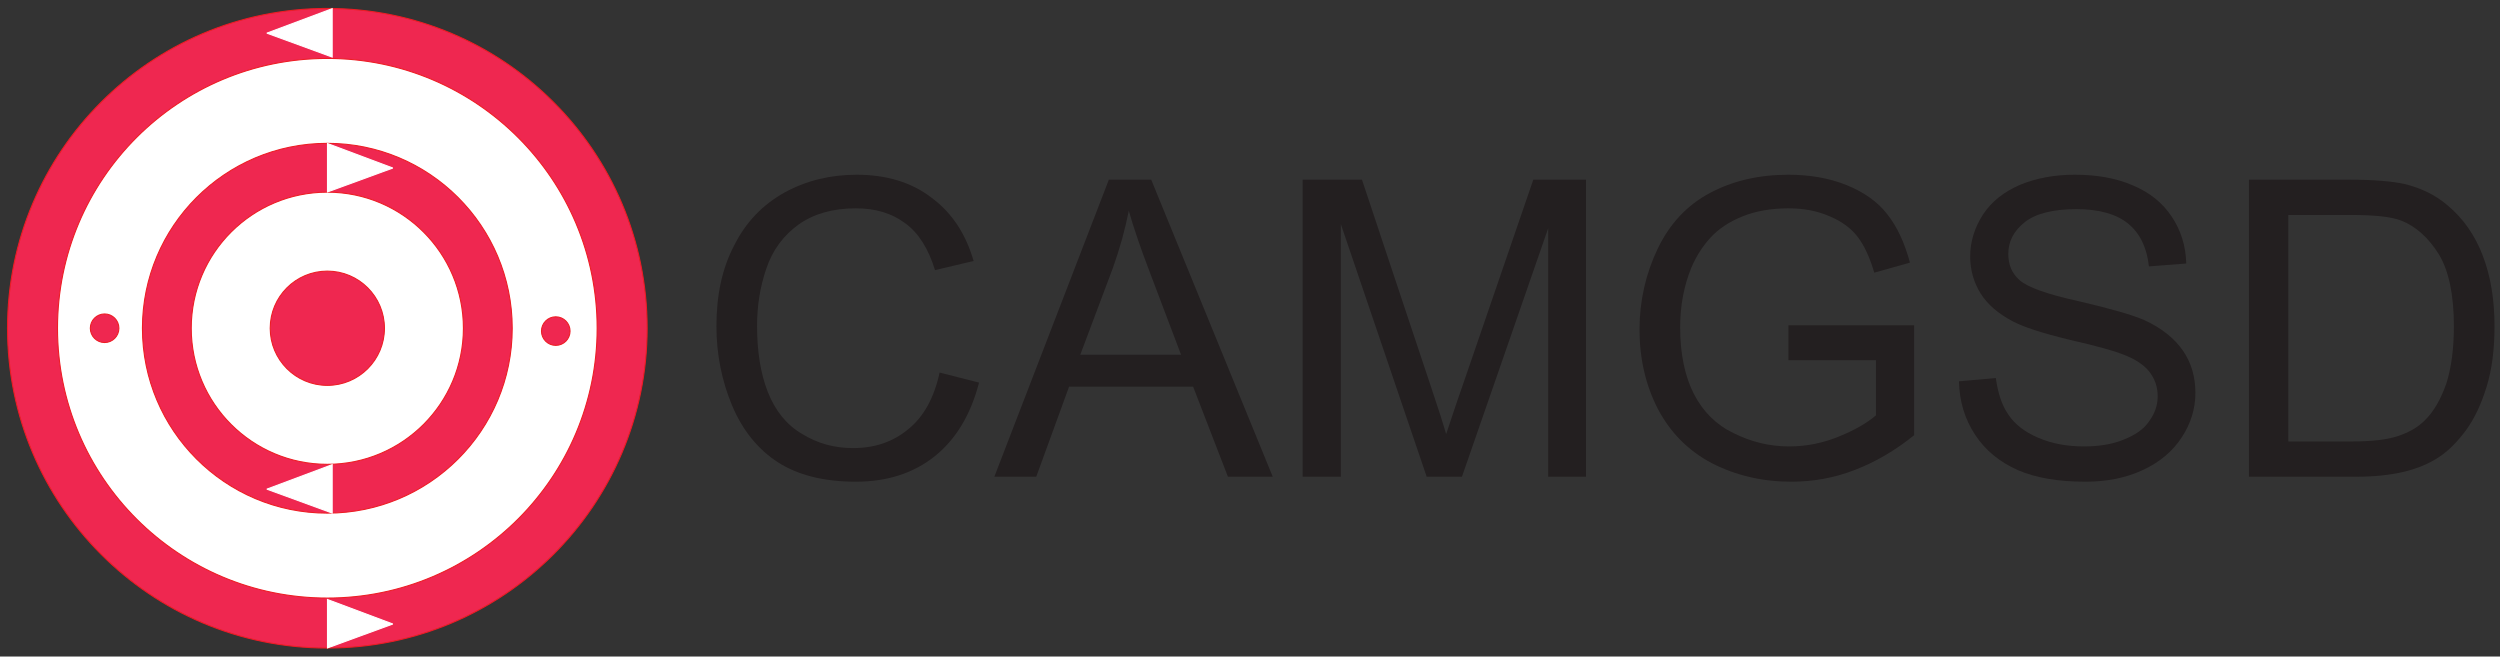
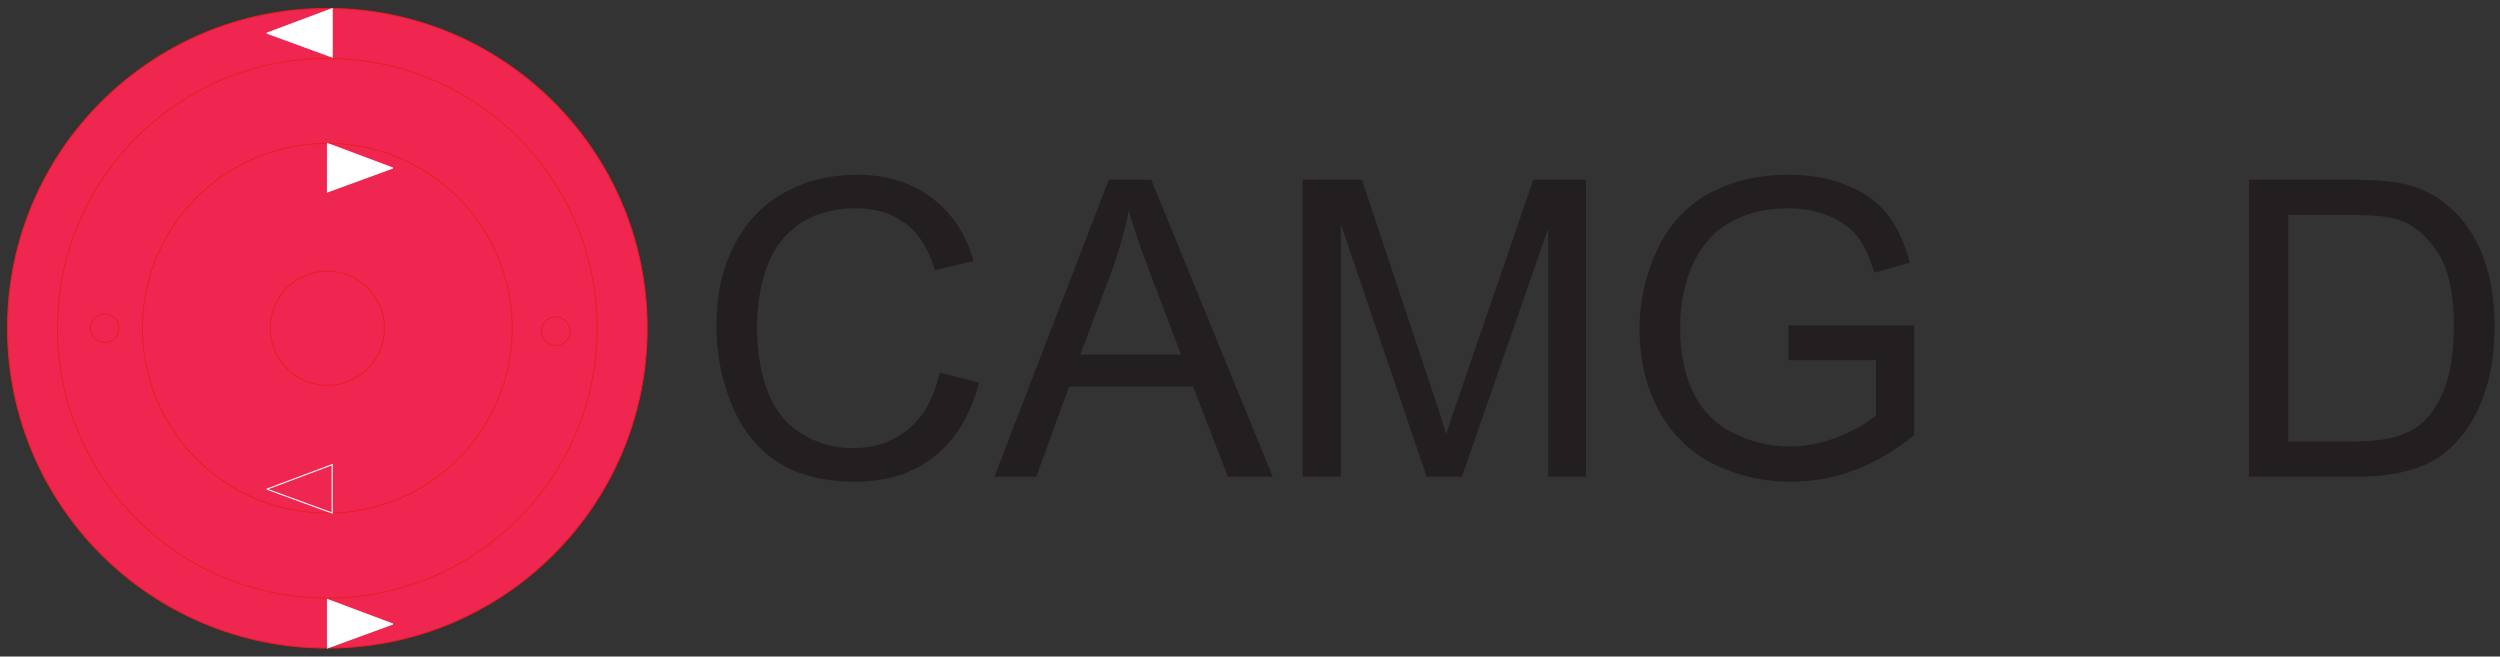
<svg xmlns="http://www.w3.org/2000/svg" xmlns:ns1="http://sodipodi.sourceforge.net/DTD/sodipodi-0.dtd" xmlns:ns2="http://www.inkscape.org/namespaces/inkscape" xmlns:xlink="http://www.w3.org/1999/xlink" width="495pt" height="130pt" viewBox="0 0 495 130" version="1.2" id="svg94" ns1:docname="logo_CAMGSD_new.svg" ns2:version="0.92.3 (2405546, 2018-03-11)">
  <rect x="0" y="0" width="495" height="130" fill="#333333" stroke="none" />
  <ns1:namedview pagecolor="#ffffff" bordercolor="#666666" borderopacity="1" objecttolerance="10" gridtolerance="10" guidetolerance="10" ns2:pageopacity="0" ns2:pageshadow="2" ns2:window-width="640" ns2:window-height="480" id="namedview96" showgrid="false" ns2:zoom="1.8348485" ns2:cx="447.43236" ns2:cy="86.666667" ns2:window-x="0" ns2:window-y="0" ns2:window-maximized="1" ns2:current-layer="svg94" />
  <defs id="defs33">
    <g id="g31">
      <symbol overflow="visible" id="glyph0-0">
        <path style="stroke:none;" d="" id="path10" />
      </symbol>
      <symbol overflow="visible" id="glyph0-1">
        <path style="stroke:none;" d="M 48.297 -20.625 L 56.109 -18.641 C 54.453 -12.234 51.5 -7.391 47.312 -4.031 C 43.047 -0.656 37.859 0.984 31.703 0.984 C 25.375 0.984 20.203 -0.328 16.266 -2.875 C 12.328 -5.422 9.281 -9.203 7.234 -14.047 C 5.172 -18.969 4.109 -24.234 4.109 -29.812 C 4.109 -35.984 5.25 -41.312 7.641 -45.828 C 9.938 -50.438 13.312 -53.891 17.578 -56.266 C 21.938 -58.656 26.703 -59.797 31.875 -59.797 C 37.703 -59.797 42.719 -58.312 46.656 -55.281 C 50.688 -52.328 53.469 -48.141 55.031 -42.719 L 47.391 -40.906 C 46.078 -45.172 44.109 -48.297 41.484 -50.188 C 38.859 -52.156 35.656 -53.141 31.703 -53.141 C 27.188 -53.141 23.406 -52.078 20.375 -49.938 C 17.328 -47.719 15.203 -44.844 13.969 -41.156 C 12.734 -37.531 12.156 -33.766 12.156 -29.906 C 12.156 -24.891 12.812 -20.531 14.297 -16.75 C 15.766 -13.062 17.984 -10.266 21.109 -8.453 C 24.156 -6.578 27.516 -5.672 31.125 -5.672 C 35.484 -5.672 39.094 -6.906 42.141 -9.453 C 45.172 -11.906 47.234 -15.688 48.297 -20.625 Z M 48.297 -20.625 " id="path13" />
      </symbol>
      <symbol overflow="visible" id="glyph0-2">
        <path style="stroke:none;" d="M -0.172 0 L 22.5 -58.812 L 30.891 -58.812 L 54.953 0 L 46.078 0 L 39.188 -17.828 L 14.625 -17.828 L 8.125 0 Z M 16.844 -24.156 L 36.797 -24.156 L 30.641 -40.406 C 28.75 -45.344 27.359 -49.453 26.453 -52.656 C 25.703 -48.875 24.641 -45.094 23.328 -41.406 Z M 16.844 -24.156 " id="path16" />
      </symbol>
      <symbol overflow="visible" id="glyph0-3">
        <path style="stroke:none;" d="M 6.078 0 L 6.078 -58.812 L 17.828 -58.812 L 31.703 -17.172 C 33.016 -13.312 33.922 -10.438 34.5 -8.453 C 35.234 -10.594 36.219 -13.719 37.703 -17.906 L 51.75 -58.812 L 62.188 -58.812 L 62.188 0 L 54.703 0 L 54.703 -49.203 L 37.625 0 L 30.641 0 L 13.641 -50.031 L 13.641 0 Z M 6.078 0 " id="path19" />
      </symbol>
      <symbol overflow="visible" id="glyph0-4">
        <path style="stroke:none;" d="M 33.844 -23.078 L 33.844 -29.984 L 58.734 -29.984 L 58.734 -8.219 C 54.953 -5.172 51.016 -2.875 46.906 -1.312 C 42.875 0.25 38.688 0.984 34.422 0.984 C 28.672 0.984 23.406 -0.25 18.641 -2.703 C 13.969 -5.172 10.438 -8.781 7.969 -13.469 C 5.578 -18.156 4.359 -23.328 4.359 -29.156 C 4.359 -34.828 5.578 -40.172 7.969 -45.172 C 10.344 -50.109 13.797 -53.797 18.312 -56.188 C 22.75 -58.562 27.922 -59.797 33.844 -59.797 C 38.031 -59.797 41.891 -59.141 45.344 -57.75 C 48.797 -56.344 51.5 -54.453 53.391 -52 C 55.359 -49.531 56.844 -46.328 57.906 -42.391 L 50.844 -40.406 C 49.938 -43.453 48.875 -45.75 47.562 -47.484 C 46.25 -49.203 44.359 -50.594 41.969 -51.578 C 39.516 -52.656 36.797 -53.141 33.844 -53.141 C 30.312 -53.141 27.188 -52.562 24.641 -51.5 C 22.016 -50.438 19.953 -49.031 18.312 -47.234 C 16.75 -45.5 15.531 -43.531 14.625 -41.406 C 13.141 -37.781 12.406 -33.844 12.406 -29.578 C 12.406 -24.391 13.312 -19.953 15.109 -16.422 C 16.922 -12.891 19.547 -10.266 23 -8.625 C 26.453 -6.906 30.062 -6 34 -6 C 37.375 -6 40.656 -6.656 43.859 -7.969 C 47.062 -9.281 49.453 -10.672 51.172 -12.156 L 51.172 -23.078 Z M 33.844 -23.078 " id="path22" />
      </symbol>
      <symbol overflow="visible" id="glyph0-5">
-         <path style="stroke:none;" d="M 3.703 -18.891 L 11 -19.547 C 11.422 -16.594 12.156 -14.203 13.469 -12.328 C 14.703 -10.438 16.672 -8.875 19.391 -7.719 C 22.016 -6.578 25.047 -6 28.422 -6 C 31.375 -6 34 -6.406 36.219 -7.312 C 38.531 -8.219 40.25 -9.359 41.312 -10.922 C 42.469 -12.484 43.047 -14.125 43.047 -15.938 C 43.047 -17.828 42.469 -19.391 41.406 -20.781 C 40.328 -22.172 38.531 -23.328 36.141 -24.234 C 34.5 -24.891 31.047 -25.875 25.625 -27.109 C 20.203 -28.422 16.422 -29.656 14.297 -30.797 C 11.5 -32.281 9.359 -34.094 7.969 -36.312 C 6.656 -38.438 5.922 -40.906 5.922 -43.609 C 5.922 -46.578 6.812 -49.359 8.453 -51.906 C 10.188 -54.547 12.656 -56.438 15.859 -57.828 C 19.062 -59.141 22.672 -59.797 26.609 -59.797 C 30.969 -59.797 34.828 -59.141 38.203 -57.656 C 41.484 -56.266 44.031 -54.219 45.828 -51.5 C 47.641 -48.797 48.625 -45.672 48.703 -42.219 L 41.312 -41.641 C 40.906 -45.422 39.516 -48.219 37.203 -50.109 C 34.906 -52 31.453 -52.984 26.938 -52.984 C 22.266 -52.984 18.812 -52.078 16.672 -50.359 C 14.531 -48.625 13.469 -46.578 13.469 -44.109 C 13.469 -41.969 14.203 -40.25 15.688 -38.938 C 17.25 -37.531 21.109 -36.141 27.438 -34.75 C 33.766 -33.266 38.109 -32.031 40.5 -30.969 C 43.859 -29.406 46.406 -27.359 48.047 -24.969 C 49.688 -22.594 50.516 -19.797 50.516 -16.594 C 50.516 -13.469 49.609 -10.516 47.812 -7.797 C 46 -5.016 43.453 -2.875 40.078 -1.312 C 36.719 0.25 32.938 0.984 28.75 0.984 C 23.406 0.984 18.969 0.25 15.359 -1.312 C 11.828 -2.875 8.953 -5.172 6.906 -8.297 C 4.844 -11.422 3.781 -14.953 3.703 -18.891 Z M 3.703 -18.891 " id="path25" />
-       </symbol>
+         </symbol>
      <symbol overflow="visible" id="glyph0-6">
        <path style="stroke:none;" d="M 6.328 0 L 6.328 -58.812 L 26.609 -58.812 C 31.125 -58.812 34.656 -58.484 37.047 -57.984 C 40.406 -57.172 43.281 -55.781 45.672 -53.719 C 48.797 -51.094 51.094 -47.812 52.656 -43.703 C 54.219 -39.594 54.953 -34.984 54.953 -29.734 C 54.953 -25.297 54.453 -21.281 53.391 -17.828 C 52.328 -14.375 51.016 -11.578 49.359 -9.281 C 47.719 -7.062 46 -5.25 44.031 -3.938 C 42.062 -2.625 39.75 -1.641 37.047 -0.984 C 34.25 -0.328 31.125 0 27.594 0 Z M 14.125 -6.984 L 26.703 -6.984 C 30.562 -6.984 33.594 -7.312 35.812 -8.047 C 38.031 -8.781 39.75 -9.781 41.078 -11.094 C 42.953 -12.891 44.359 -15.438 45.422 -18.484 C 46.406 -21.609 46.906 -25.375 46.906 -29.812 C 46.906 -35.984 45.922 -40.734 43.938 -44.031 C 41.891 -47.312 39.422 -49.531 36.547 -50.688 C 34.5 -51.5 31.125 -51.828 26.453 -51.828 L 14.125 -51.828 Z M 14.125 -6.984 " id="path28" />
      </symbol>
    </g>
  </defs>
  <g id="surface2291">
    <path style=" stroke:none;fill-rule:evenodd;fill:rgb(93.504%,15.623%,31.389%);fill-opacity:1;" d="M 64.812 1.672 C 99.777 1.672 128.133 30.027 128.133 64.992 C 128.133 99.957 99.777 128.312 64.812 128.312 C 29.844 128.312 1.488 99.957 1.488 64.992 C 1.488 30.027 29.844 1.672 64.812 1.672 " id="path35" />
    <path style="fill:none;stroke-width:2.16;stroke-linecap:butt;stroke-linejoin:miter;stroke:rgb(92.94%,10.979%,14.119%);stroke-opacity:1;stroke-miterlimit:2.613;" d="M 648.125 1283.281 C 997.773 1283.281 1281.328 999.727 1281.328 650.078 C 1281.328 300.43 997.773 16.875 648.125 16.875 C 298.438 16.875 14.883 300.43 14.883 650.078 C 14.883 999.727 298.438 1283.281 648.125 1283.281 Z M 648.125 1283.281 " transform="matrix(0.1,0,0,-0.1,0,130)" id="path37" />
-     <path style=" stroke:none;fill-rule:evenodd;fill:rgb(100%,100%,100%);fill-opacity:1;" d="M 64.812 11.566 C 94.312 11.566 118.238 35.488 118.238 64.992 C 118.238 94.492 94.312 118.418 64.812 118.418 C 35.309 118.418 11.383 94.492 11.383 64.992 C 11.383 35.488 35.309 11.566 64.812 11.566 " id="path39" />
    <path style="fill:none;stroke-width:2.16;stroke-linecap:butt;stroke-linejoin:miter;stroke:rgb(92.94%,10.979%,14.119%);stroke-opacity:1;stroke-miterlimit:2.613;" d="M 648.125 1184.336 C 943.125 1184.336 1182.383 945.117 1182.383 650.078 C 1182.383 355.078 943.125 115.82 648.125 115.82 C 353.086 115.82 113.828 355.078 113.828 650.078 C 113.828 945.117 353.086 1184.336 648.125 1184.336 Z M 648.125 1184.336 " transform="matrix(0.1,0,0,-0.1,0,130)" id="path41" />
    <path style=" stroke:none;fill-rule:evenodd;fill:rgb(93.504%,15.623%,31.389%);fill-opacity:1;" d="M 64.812 28.383 C 85.027 28.383 101.418 44.777 101.418 64.992 C 101.418 85.207 85.027 101.598 64.812 101.598 C 44.598 101.598 28.203 85.207 28.203 64.992 C 28.203 44.777 44.598 28.383 64.812 28.383 " id="path43" />
    <path style="fill:none;stroke-width:2.16;stroke-linecap:butt;stroke-linejoin:miter;stroke:rgb(92.94%,10.979%,14.119%);stroke-opacity:1;stroke-miterlimit:2.613;" d="M 648.125 1016.172 C 850.273 1016.172 1014.18 852.227 1014.18 650.078 C 1014.18 447.93 850.273 284.023 648.125 284.023 C 445.977 284.023 282.031 447.93 282.031 650.078 C 282.031 852.227 445.977 1016.172 648.125 1016.172 Z M 648.125 1016.172 " transform="matrix(0.1,0,0,-0.1,0,130)" id="path45" />
-     <path style=" stroke:none;fill-rule:evenodd;fill:rgb(100%,100%,100%);fill-opacity:1;" d="M 64.812 38.047 C 79.691 38.047 91.758 50.113 91.758 64.992 C 91.758 79.871 79.691 91.938 64.812 91.938 C 49.93 91.938 37.863 79.871 37.863 64.992 C 37.863 50.113 49.93 38.047 64.812 38.047 " id="path47" />
-     <path style="fill:none;stroke-width:2.16;stroke-linecap:butt;stroke-linejoin:miter;stroke:rgb(92.94%,10.979%,14.119%);stroke-opacity:1;stroke-miterlimit:2.613;" d="M 648.125 919.531 C 796.914 919.531 917.578 798.867 917.578 650.078 C 917.578 501.289 796.914 380.625 648.125 380.625 C 499.297 380.625 378.633 501.289 378.633 650.078 C 378.633 798.867 499.297 919.531 648.125 919.531 Z M 648.125 919.531 " transform="matrix(0.1,0,0,-0.1,0,130)" id="path49" />
    <path style=" stroke:none;fill-rule:evenodd;fill:rgb(93.504%,15.623%,31.389%);fill-opacity:1;" d="M 64.812 53.684 C 71.055 53.684 76.117 58.746 76.117 64.992 C 76.117 71.234 71.055 76.301 64.812 76.301 C 58.566 76.301 53.504 71.234 53.504 64.992 C 53.504 58.746 58.566 53.684 64.812 53.684 " id="path51" />
    <path style="fill:none;stroke-width:2.16;stroke-linecap:butt;stroke-linejoin:miter;stroke:rgb(92.94%,10.979%,14.119%);stroke-opacity:1;stroke-miterlimit:2.613;" d="M 648.125 763.164 C 710.547 763.164 761.172 712.539 761.172 650.078 C 761.172 587.656 710.547 536.992 648.125 536.992 C 585.664 536.992 535.039 587.656 535.039 650.078 C 535.039 712.539 585.664 763.164 648.125 763.164 Z M 648.125 763.164 " transform="matrix(0.1,0,0,-0.1,0,130)" id="path53" />
-     <path style=" stroke:none;fill-rule:evenodd;fill:rgb(93.504%,15.623%,31.389%);fill-opacity:1;" d="M 110.039 62.73 C 111.602 62.73 112.867 63.996 112.867 65.559 C 112.867 67.117 111.602 68.383 110.039 68.383 C 108.48 68.383 107.215 67.117 107.215 65.559 C 107.215 63.996 108.48 62.73 110.039 62.73 " id="path55" />
    <path style="fill:none;stroke-width:2.16;stroke-linecap:butt;stroke-linejoin:miter;stroke:rgb(92.94%,10.979%,14.119%);stroke-opacity:1;stroke-miterlimit:2.613;" d="M 1100.391 672.695 C 1116.016 672.695 1128.672 660.039 1128.672 644.414 C 1128.672 628.828 1116.016 616.172 1100.391 616.172 C 1084.805 616.172 1072.148 628.828 1072.148 644.414 C 1072.148 660.039 1084.805 672.695 1100.391 672.695 Z M 1100.391 672.695 " transform="matrix(0.1,0,0,-0.1,0,130)" id="path57" />
    <path style=" stroke:none;fill-rule:evenodd;fill:rgb(93.504%,15.623%,31.389%);fill-opacity:1;" d="M 20.711 62.164 C 22.273 62.164 23.539 63.43 23.539 64.992 C 23.539 66.551 22.273 67.82 20.711 67.82 C 19.152 67.82 17.887 66.551 17.887 64.992 C 17.887 63.43 19.152 62.164 20.711 62.164 " id="path59" />
    <path style="fill:none;stroke-width:2.16;stroke-linecap:butt;stroke-linejoin:miter;stroke:rgb(92.94%,10.979%,14.119%);stroke-opacity:1;stroke-miterlimit:2.613;" d="M 207.109 678.359 C 222.734 678.359 235.391 665.703 235.391 650.078 C 235.391 634.492 222.734 621.797 207.109 621.797 C 191.523 621.797 178.867 634.492 178.867 650.078 C 178.867 665.703 191.523 678.359 207.109 678.359 Z M 207.109 678.359 " transform="matrix(0.1,0,0,-0.1,0,130)" id="path61" />
    <path style=" stroke:none;fill-rule:evenodd;fill:rgb(100%,100%,100%);fill-opacity:1;" d="M 52.836 6.562 L 65.77 1.719 L 65.77 11.297 L 52.836 6.562 " id="path63" />
    <path style="fill:none;stroke-width:2.16;stroke-linecap:butt;stroke-linejoin:miter;stroke:rgb(100%,100%,100%);stroke-opacity:1;stroke-miterlimit:2.613;" d="M 528.359 1234.375 L 657.695 1282.812 L 657.695 1187.031 Z M 528.359 1234.375 " transform="matrix(0.1,0,0,-0.1,0,130)" id="path65" />
    <path style=" stroke:none;fill-rule:evenodd;fill:rgb(100%,100%,100%);fill-opacity:1;" d="M 77.777 33.27 L 64.844 28.422 L 64.844 38 L 77.777 33.27 " id="path67" />
    <path style="fill:none;stroke-width:2.16;stroke-linecap:butt;stroke-linejoin:miter;stroke:rgb(100%,100%,100%);stroke-opacity:1;stroke-miterlimit:2.613;" d="M 777.773 967.305 L 648.438 1015.781 L 648.438 920 Z M 777.773 967.305 " transform="matrix(0.1,0,0,-0.1,0,130)" id="path69" />
-     <path style=" stroke:none;fill-rule:evenodd;fill:rgb(100%,100%,100%);fill-opacity:1;" d="M 52.836 96.852 L 65.77 92.004 L 65.77 101.582 L 52.836 96.852 " id="path71" />
+     <path style=" stroke:none;fill-rule:evenodd;fill:rgb(100%,100%,100%);fill-opacity:1;" d="M 52.836 96.852 L 65.77 92.004 L 52.836 96.852 " id="path71" />
    <path style="fill:none;stroke-width:2.16;stroke-linecap:butt;stroke-linejoin:miter;stroke:rgb(100%,100%,100%);stroke-opacity:1;stroke-miterlimit:2.613;" d="M 528.359 331.484 L 657.695 379.961 L 657.695 284.18 Z M 528.359 331.484 " transform="matrix(0.1,0,0,-0.1,0,130)" id="path73" />
    <path style=" stroke:none;fill-rule:evenodd;fill:rgb(100%,100%,100%);fill-opacity:1;" d="M 77.777 123.555 L 64.844 118.707 L 64.844 128.285 L 77.777 123.555 " id="path75" />
    <path style="fill:none;stroke-width:2.16;stroke-linecap:butt;stroke-linejoin:miter;stroke:rgb(100%,100%,100%);stroke-opacity:1;stroke-miterlimit:2.613;" d="M 777.773 64.453 L 648.438 112.93 L 648.438 17.148 Z M 777.773 64.453 " transform="matrix(0.1,0,0,-0.1,0,130)" id="path77" />
    <g style="fill:rgb(13.73%,12.16%,12.549%);fill-opacity:1;" id="g91">
      <use xlink:href="#glyph0-1" x="137.744" y="94.393" id="use79" />
      <use xlink:href="#glyph0-2" x="197.051" y="94.393" id="use81" />
      <use xlink:href="#glyph0-3" x="251.841" y="94.393" id="use83" />
      <use xlink:href="#glyph0-4" x="320.266" y="94.393" id="use85" />
      <use xlink:href="#glyph0-5" x="384.173" y="94.393" id="use87" />
      <use xlink:href="#glyph0-6" x="438.962" y="94.393" id="use89" />
    </g>
  </g>
</svg>